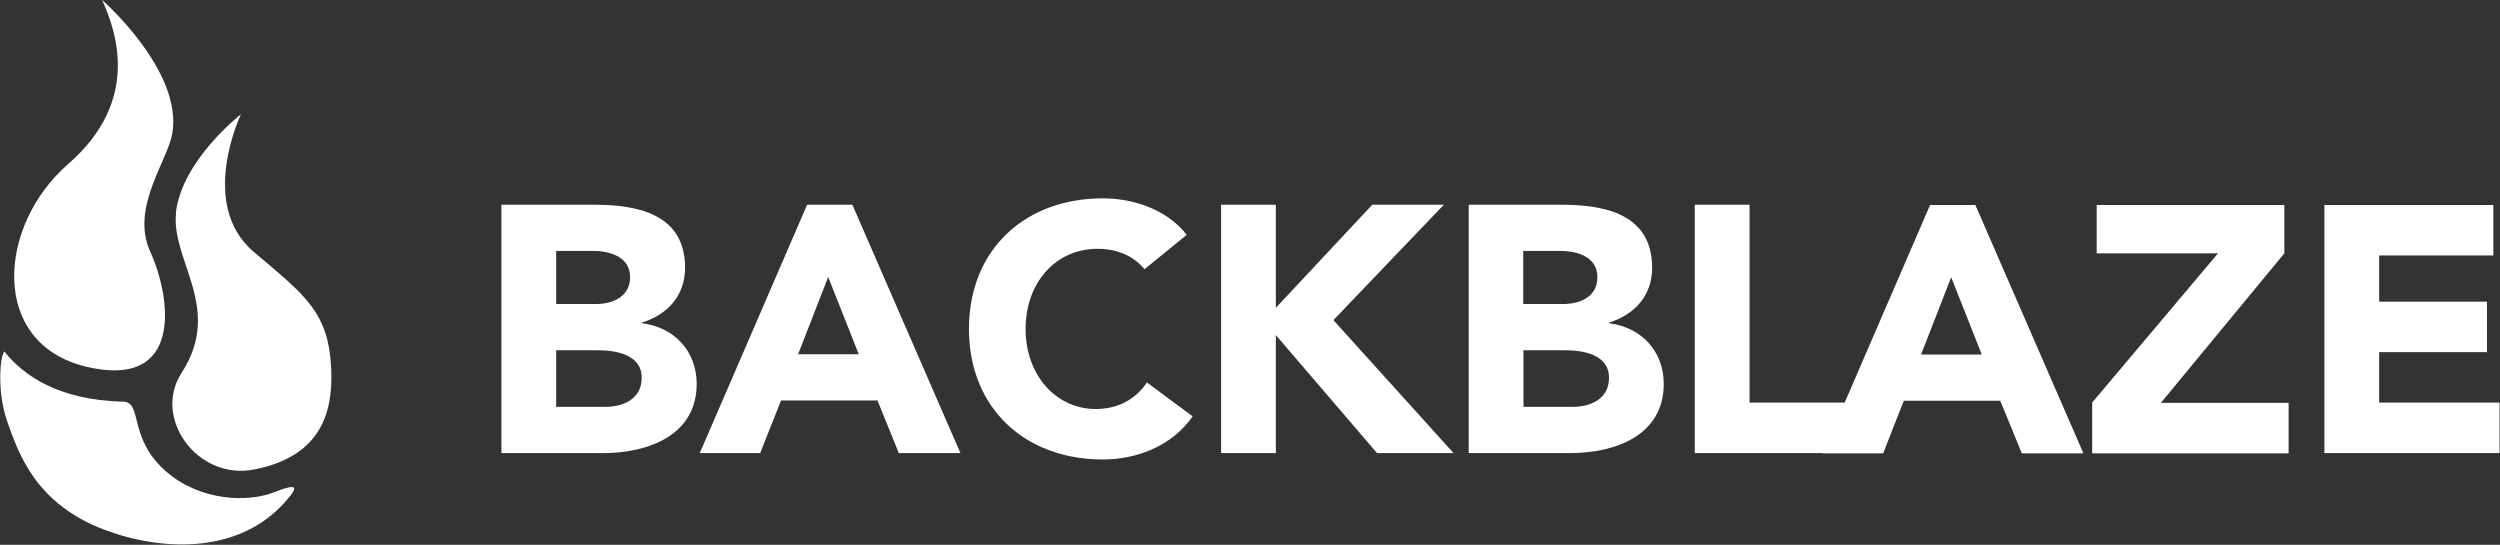
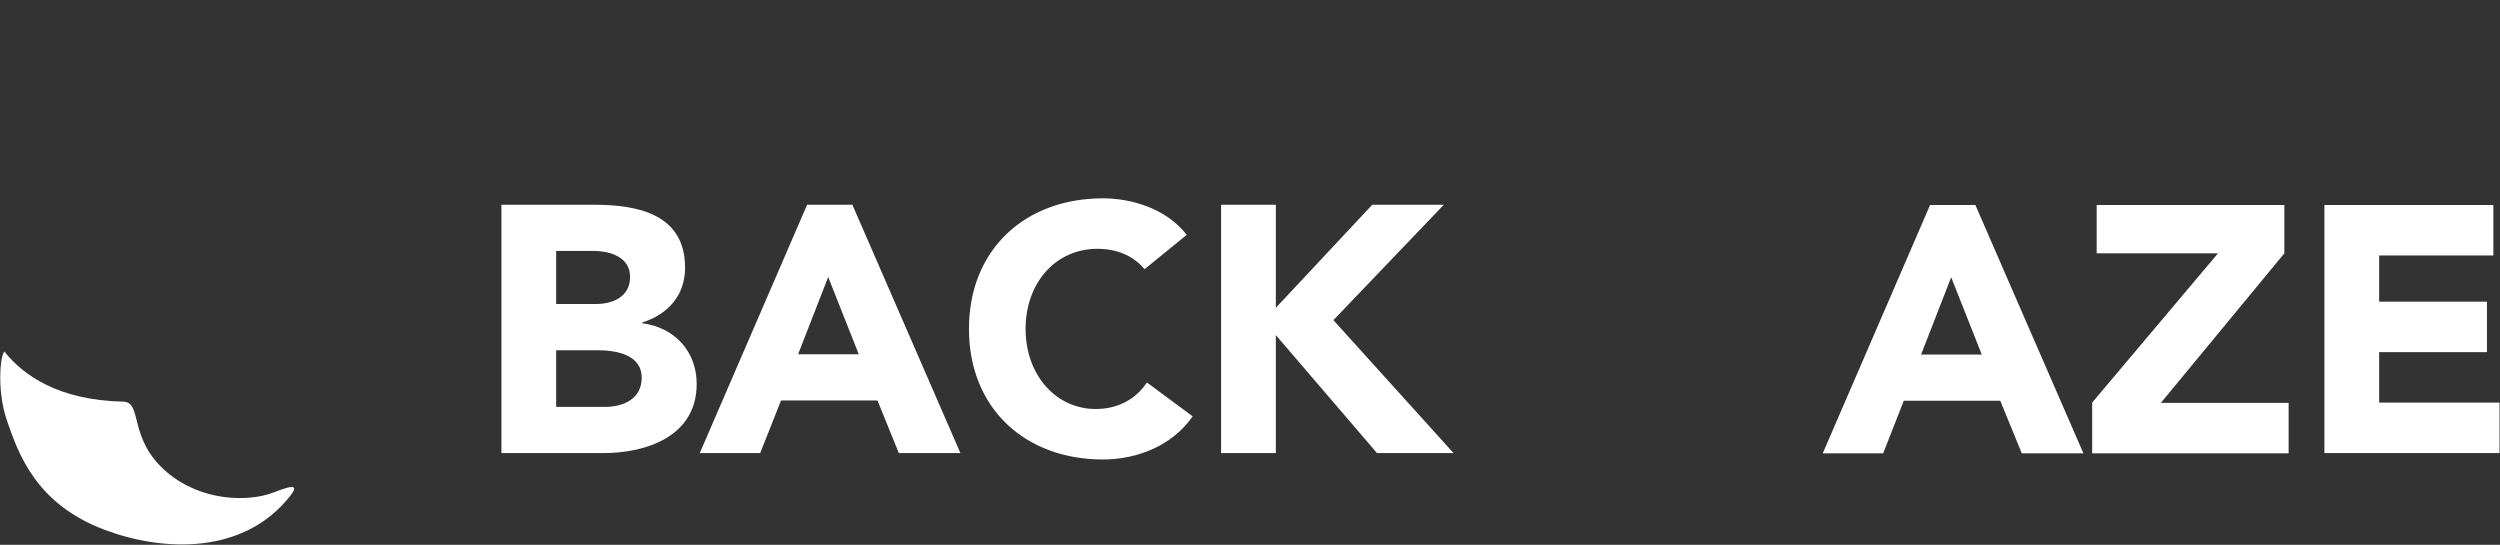
<svg xmlns="http://www.w3.org/2000/svg" id="Layer_1" viewBox="0 0 105.5 22.99">
  <rect x="0" y="0" width="105.5" height="22.99" fill="#333333" stroke="none" />
  <defs>
    <style>.cls-1{fill:#fff;}</style>
  </defs>
  <path class="cls-1" d="M23.47,17.17h2.07c.73,0,1.54-.31,1.54-1.23,0-.99-1.11-1.16-1.87-1.16h-1.74s0,2.38,0,2.38Zm0-4.34h1.67c.71,0,1.45-.3,1.45-1.14s-.83-1.1-1.55-1.1h-1.57s0,2.24,0,2.24Zm-2.31-4.19h3.91c1.84,0,3.84,.39,3.84,2.66,0,1.17-.73,1.97-1.81,2.31v.03c1.38,.18,2.3,1.2,2.3,2.56,0,2.19-2.08,2.92-3.94,2.92h-4.3s0-10.48,0-10.48Zm13.79,3.05l-1.27,3.26h2.56l-1.29-3.26Zm-.89-3.05h1.91l4.56,10.48h-2.6l-.9-2.22h-4.07l-.88,2.22h-2.55l4.53-10.48h0Zm14.24,2.72c-.46-.55-1.13-.86-1.99-.86-1.75,0-3.03,1.42-3.03,3.38s1.29,3.38,2.96,3.38c.93,0,1.69-.41,2.16-1.12l1.93,1.43c-.87,1.25-2.35,1.82-3.79,1.82-3.27,0-5.65-2.15-5.65-5.51s2.38-5.51,5.65-5.51c1.17,0,2.65,.4,3.54,1.54l-1.78,1.45Zm3.23-2.72h2.31v4.35l4.07-4.35h3.02l-4.66,4.87,5.07,5.61h-3.23l-4.27-4.98v4.98h-2.31V8.64Z" />
-   <path class="cls-1" d="M64.29,17.17h2.07c.73,0,1.54-.31,1.54-1.23,0-.99-1.11-1.16-1.86-1.16h-1.75v2.38h0Zm0-4.34h1.67c.72,0,1.45-.3,1.45-1.14s-.83-1.1-1.56-1.1h-1.57v2.24h0Zm-2.31-4.19h3.91c1.83,0,3.83,.39,3.83,2.66,0,1.17-.73,1.97-1.81,2.31v.03c1.38,.18,2.3,1.2,2.3,2.56,0,2.19-2.07,2.92-3.94,2.92h-4.29s0-10.48,0-10.48Zm9.54,0h2.31v8.35h4.28v2.13h-6.59V8.64Z" />
  <path class="cls-1" d="M82.34,11.7l-1.27,3.26h2.56l-1.29-3.26h0Zm-.89-3.05h1.91l4.56,10.48h-2.6l-.91-2.22h-4.07l-.87,2.22h-2.55l4.53-10.48h0Zm6.83,8.35l5.32-6.31h-5.12v-2.04h7.92v2.04l-5.21,6.31h5.39v2.13h-8.29v-2.13Zm9.82-8.35h7.12v2.13h-4.82v1.95h4.55v2.13h-4.55v2.13h5.08v2.13h-7.39V8.64Z" />
-   <path class="cls-1" d="M4.31,0s3.42,2.99,2.96,5.64c-.21,1.18-1.77,3.13-.93,4.98,.91,2,1.39,5.84-2.72,4.85C-.44,14.49-.13,9.53,2.89,6.91,5.94,4.25,4.91,1.33,4.31,0" />
-   <path class="cls-1" d="M7.43,8.97c-.23,2.02,2.01,4.03,.23,6.77-1.23,1.89,.66,4.55,3.08,4.07,2.66-.53,3.31-2.21,3.24-4.16-.09-2.48-1.08-3.16-3.27-5.02-2.37-2.01-.54-5.81-.54-5.81,0,0-2.49,1.93-2.75,4.16" />
  <path class="cls-1" d="M.22,14.88c.75,.92,2.2,2.01,4.98,2.07,.84,.02,.18,1.58,1.86,2.99,1.45,1.22,3.41,1.25,4.46,.85,.61-.23,1.18-.44,.74,.12-1.97,2.53-5.4,2.37-7.84,1.45-2.91-1.09-3.64-3.22-4.11-4.56-.51-1.44-.25-3.15-.08-2.94" />
</svg>